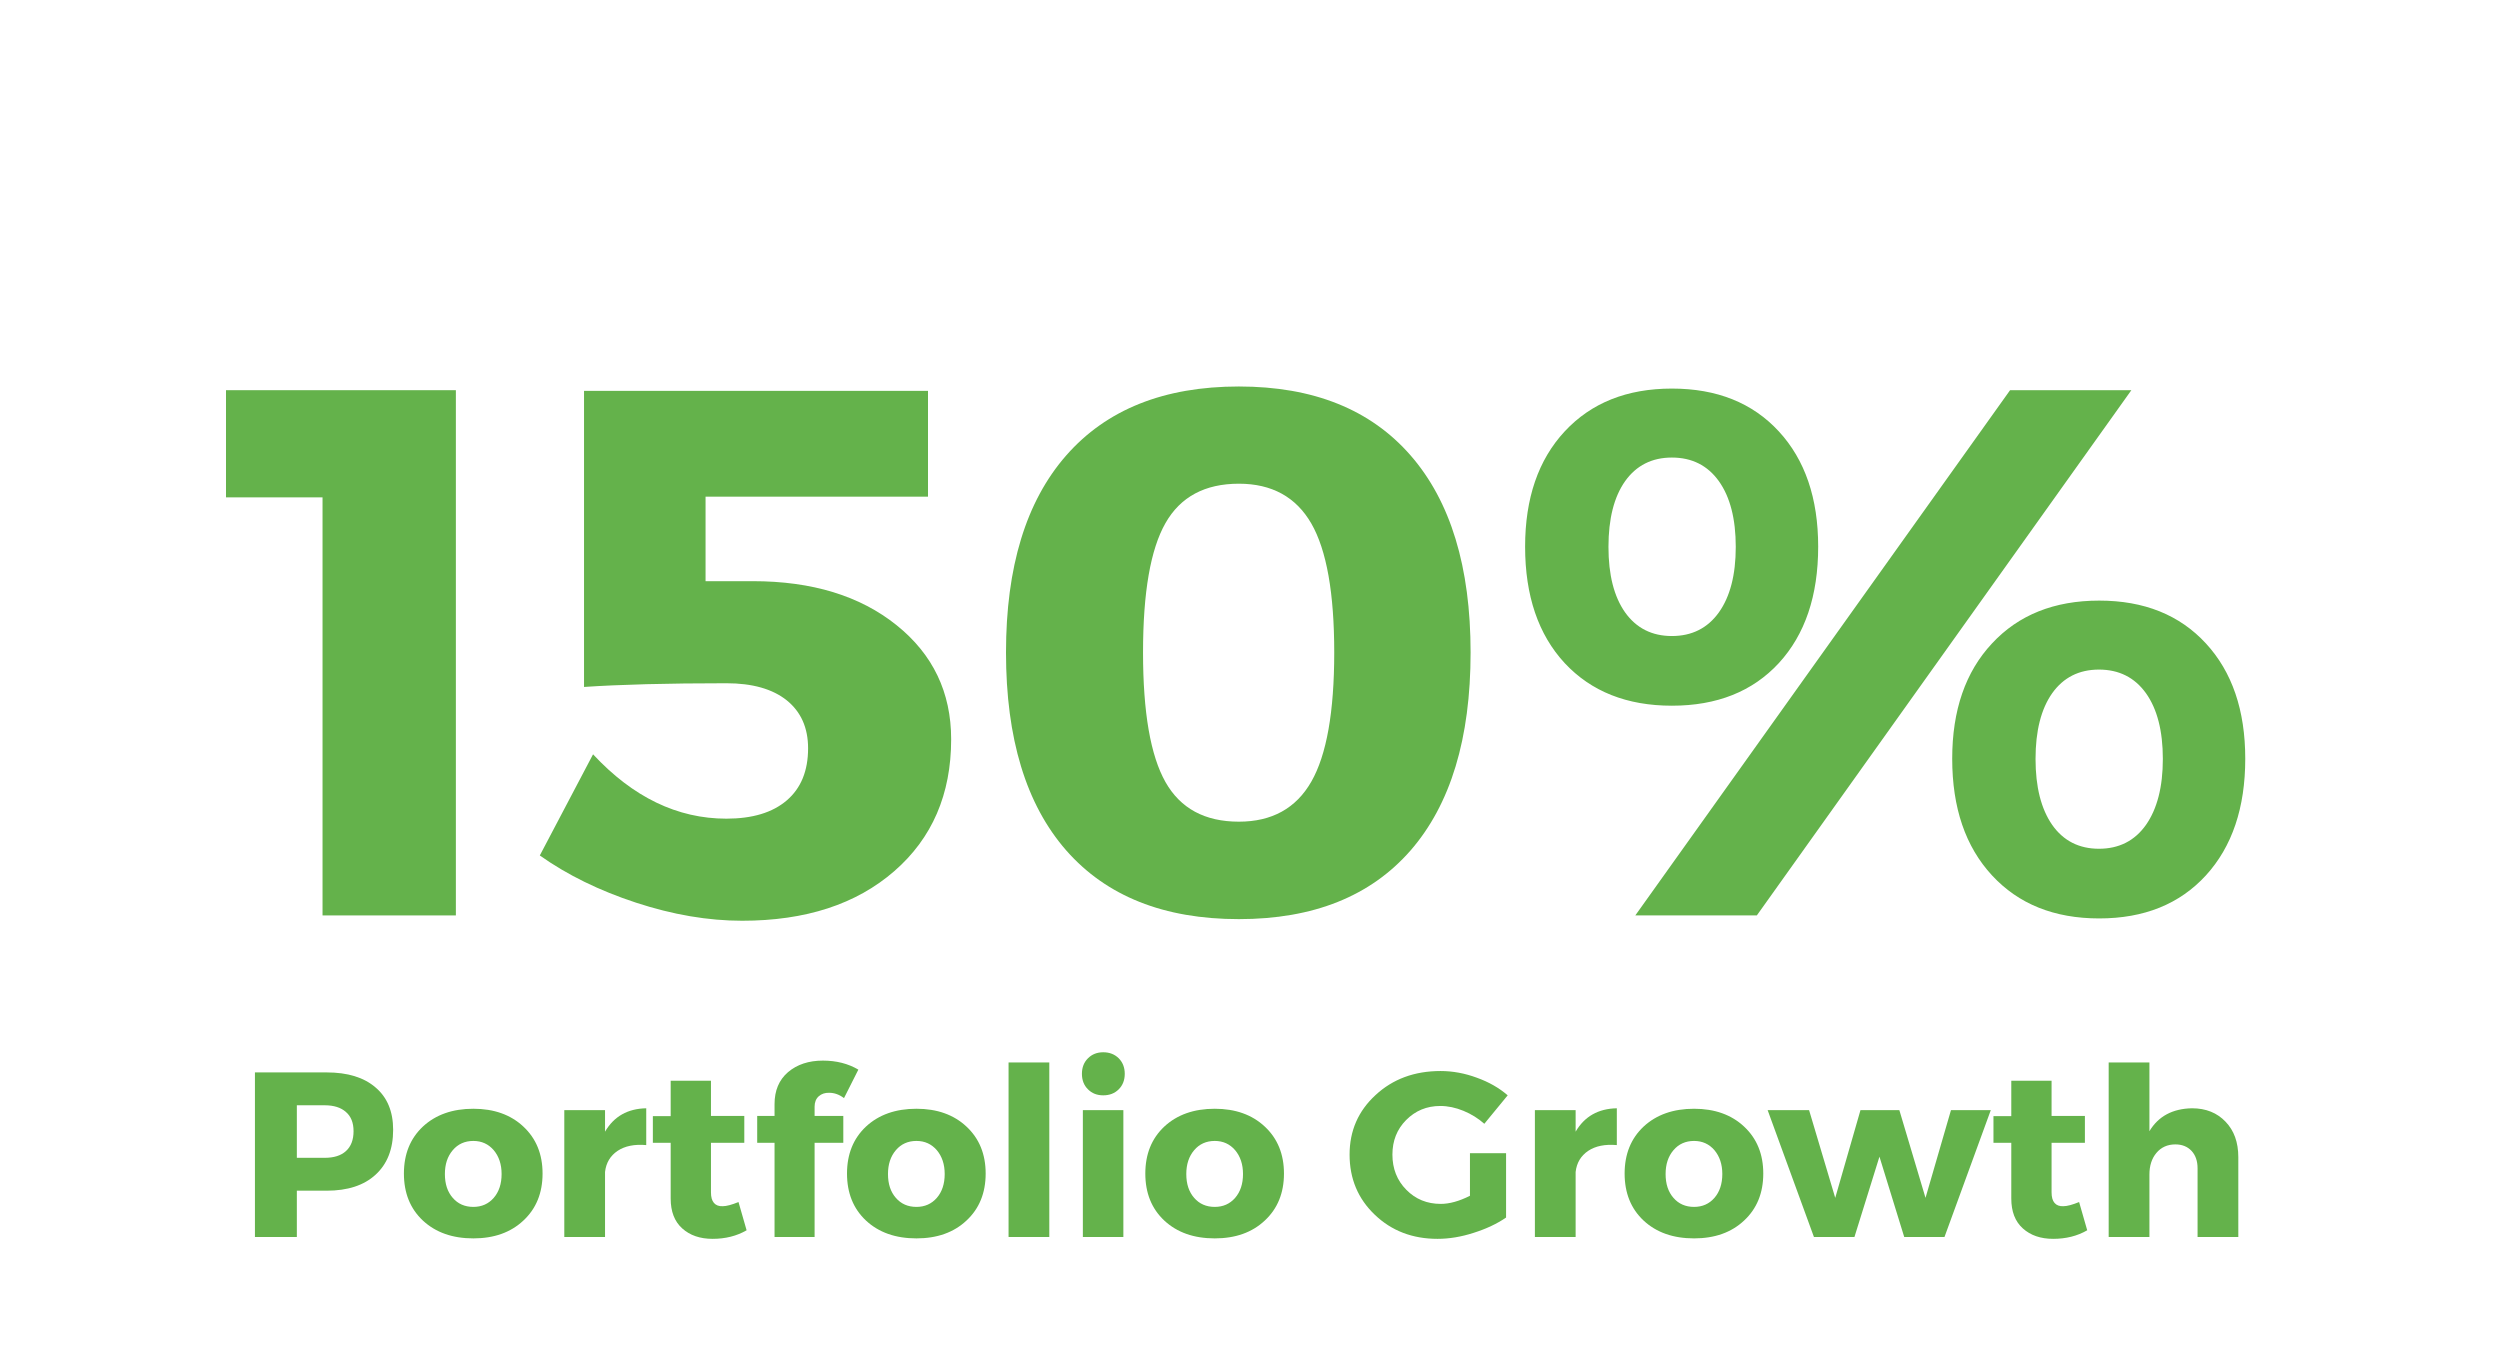
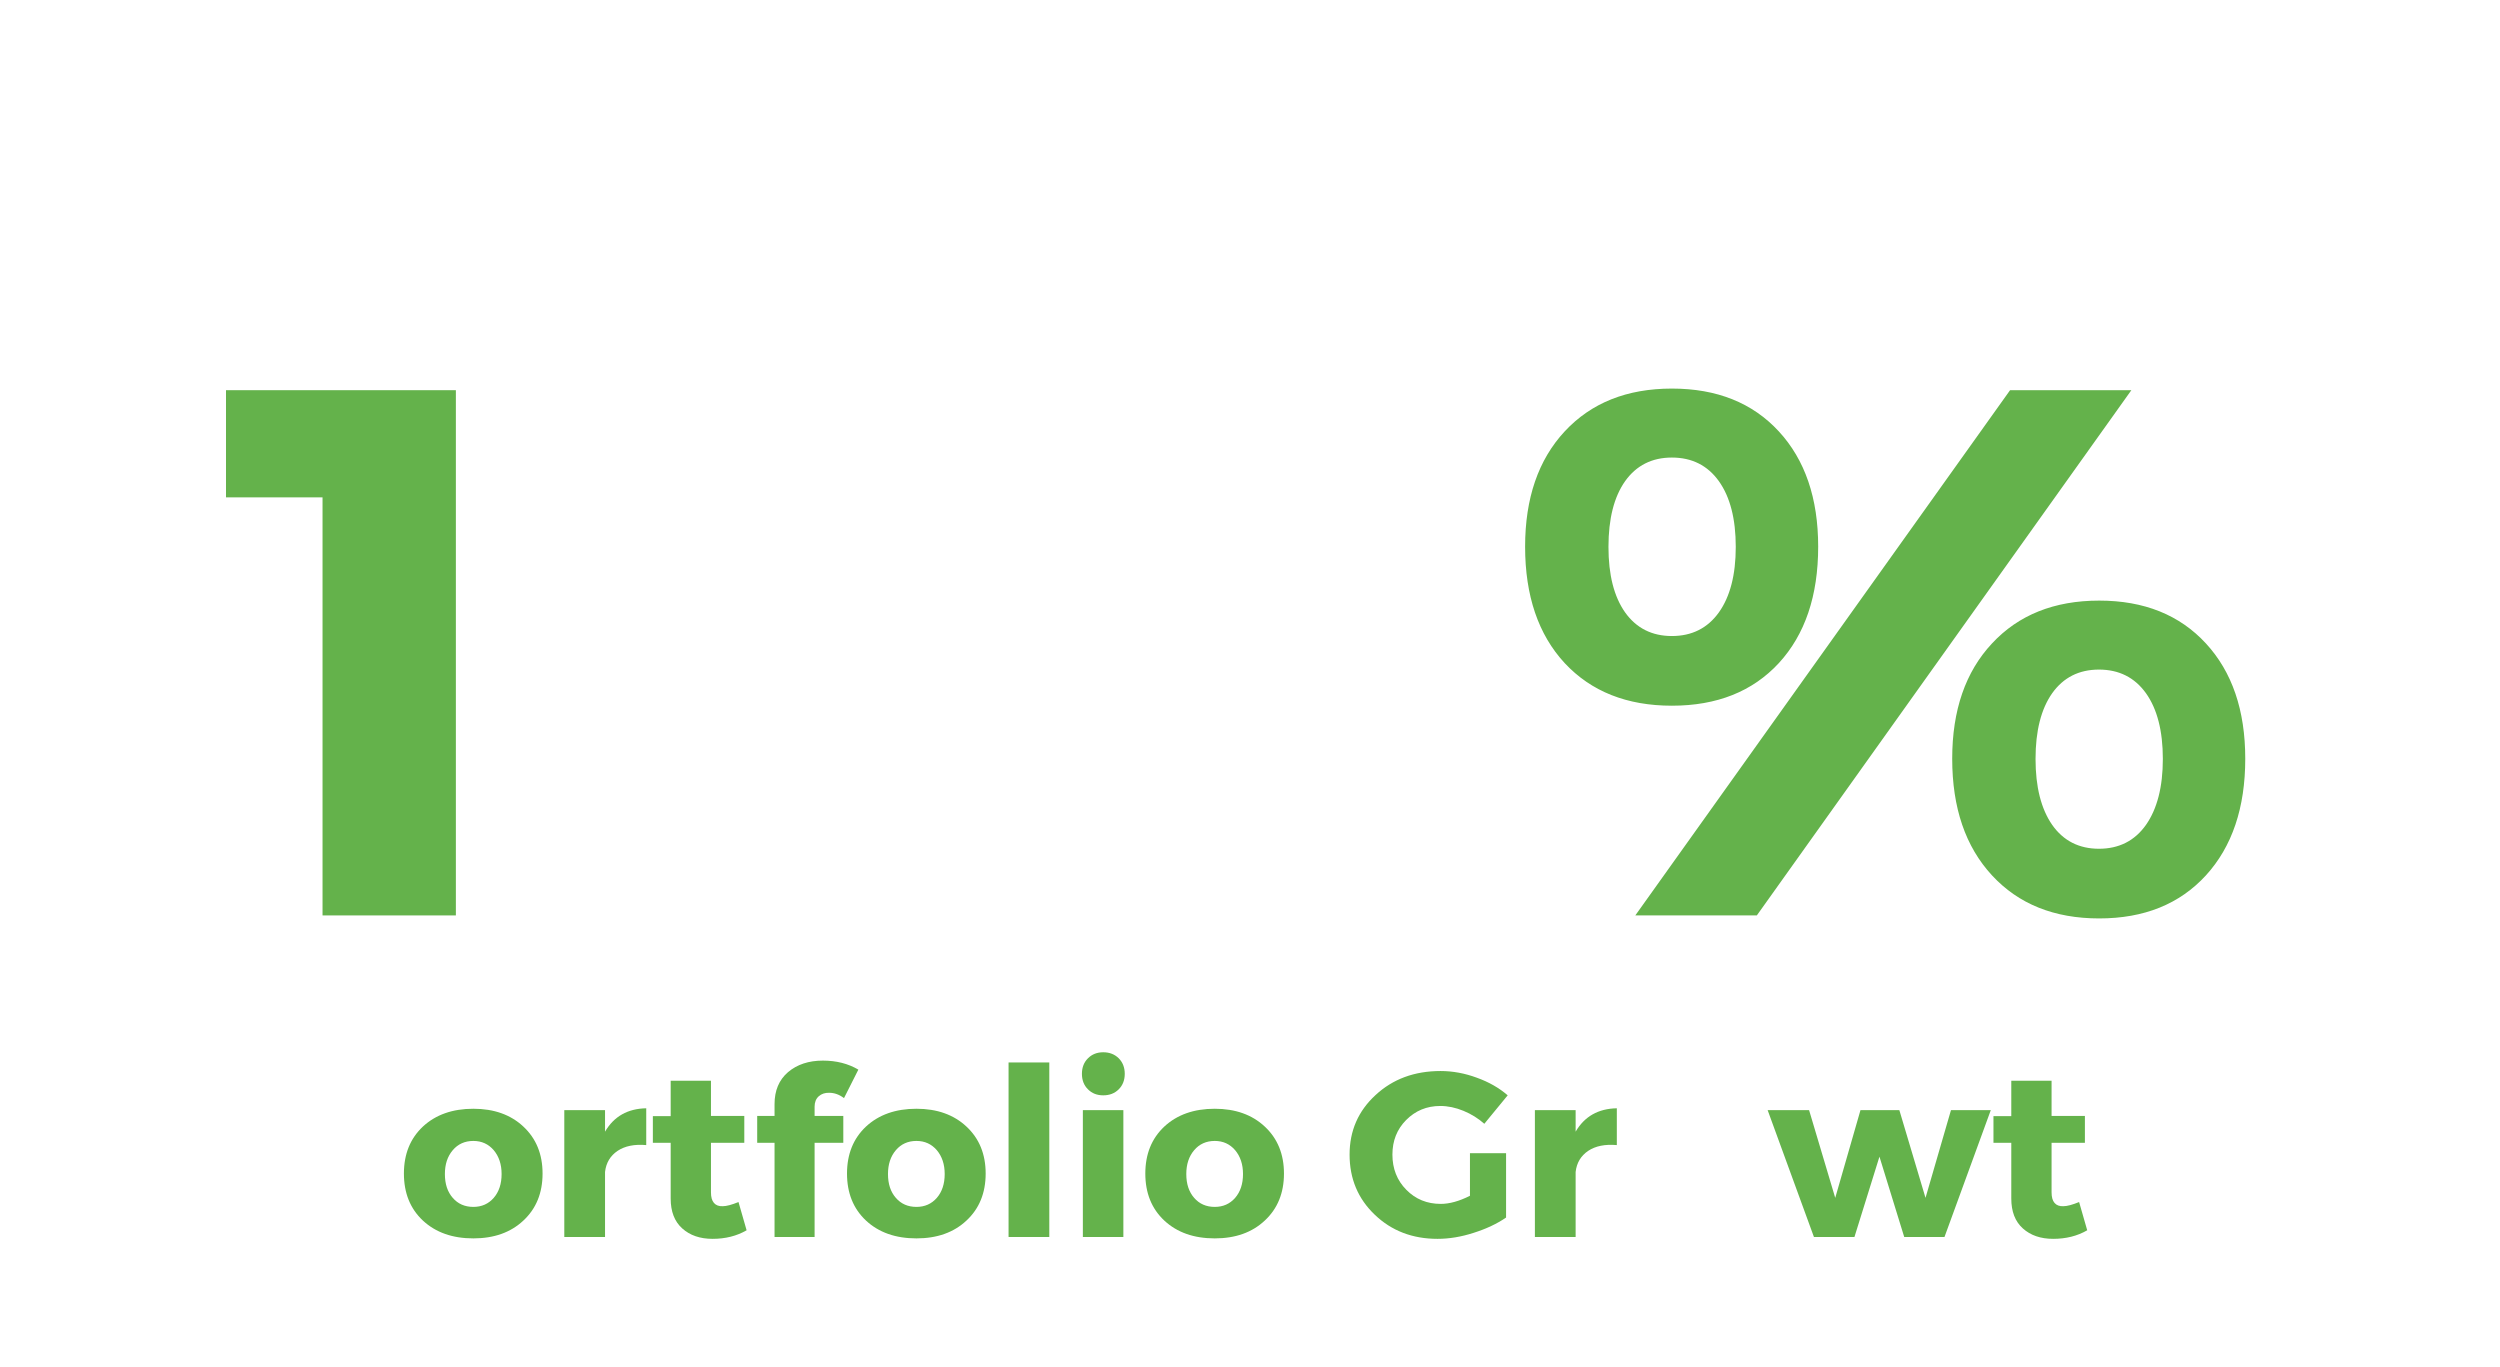
<svg xmlns="http://www.w3.org/2000/svg" width="225" zoomAndPan="magnify" viewBox="0 0 168.75 92.25" height="123" preserveAspectRatio="xMidYMid meet" version="1.0">
  <defs>
    <g />
  </defs>
  <g fill="#64b24b" fill-opacity="1">
    <g transform="translate(14.896, 61.791)">
      <g>
        <path d="M 15.875 0 L 6.875 0 L 6.875 -28.219 L 0.359 -28.219 L 0.359 -35.453 L 15.875 -35.453 Z M 15.875 0 " />
      </g>
    </g>
  </g>
  <g fill="#64b24b" fill-opacity="1">
    <g transform="translate(35.734, 61.791)">
      <g>
-         <path d="M 26.906 -28.266 L 11.891 -28.266 L 11.891 -22.562 L 15.078 -22.562 C 19.086 -22.562 22.32 -21.57 24.781 -19.594 C 27.238 -17.625 28.469 -15.055 28.469 -11.891 C 28.469 -8.18 27.188 -5.211 24.625 -2.984 C 22.062 -0.754 18.641 0.359 14.359 0.359 C 12.066 0.359 9.68 -0.047 7.203 -0.859 C 4.723 -1.672 2.555 -2.734 0.703 -4.047 L 4.297 -10.875 C 6.992 -7.977 9.992 -6.531 13.297 -6.531 C 15.055 -6.531 16.414 -6.941 17.375 -7.766 C 18.332 -8.586 18.812 -9.758 18.812 -11.281 C 18.812 -12.664 18.332 -13.742 17.375 -14.516 C 16.414 -15.285 15.055 -15.672 13.297 -15.672 C 9.316 -15.672 6.113 -15.586 3.688 -15.422 L 3.688 -35.406 L 26.906 -35.406 Z M 26.906 -28.266 " />
-       </g>
+         </g>
    </g>
  </g>
  <g fill="#64b24b" fill-opacity="1">
    <g transform="translate(65.827, 61.791)">
      <g>
-         <path d="M 17.797 -35.703 C 22.828 -35.703 26.691 -34.148 29.391 -31.047 C 32.086 -27.953 33.438 -23.52 33.438 -17.75 C 33.438 -11.945 32.086 -7.492 29.391 -4.391 C 26.691 -1.297 22.828 0.25 17.797 0.25 C 12.742 0.25 8.859 -1.297 6.141 -4.391 C 3.43 -7.492 2.078 -11.945 2.078 -17.75 C 2.078 -23.52 3.43 -27.953 6.141 -31.047 C 8.859 -34.148 12.742 -35.703 17.797 -35.703 Z M 17.797 -29.141 C 15.504 -29.141 13.852 -28.254 12.844 -26.484 C 11.832 -24.711 11.328 -21.801 11.328 -17.75 C 11.328 -13.707 11.832 -10.789 12.844 -9 C 13.852 -7.219 15.504 -6.328 17.797 -6.328 C 20.023 -6.328 21.656 -7.227 22.688 -9.031 C 23.719 -10.832 24.234 -13.738 24.234 -17.75 C 24.234 -21.758 23.719 -24.66 22.688 -26.453 C 21.656 -28.242 20.023 -29.141 17.797 -29.141 Z M 17.797 -29.141 " />
-       </g>
+         </g>
    </g>
  </g>
  <g fill="#64b24b" fill-opacity="1">
    <g transform="translate(101.383, 61.791)">
      <g>
        <path d="M 4.234 -32.672 C 6.023 -34.598 8.438 -35.562 11.469 -35.562 C 14.508 -35.562 16.914 -34.598 18.688 -32.672 C 20.457 -30.754 21.344 -28.16 21.344 -24.891 C 21.344 -21.578 20.457 -18.957 18.688 -17.031 C 16.914 -15.113 14.508 -14.156 11.469 -14.156 C 8.438 -14.156 6.023 -15.113 4.234 -17.031 C 2.453 -18.957 1.562 -21.578 1.562 -24.891 C 1.562 -28.16 2.453 -30.754 4.234 -32.672 Z M 9 0 L 34.297 -35.453 L 42.484 -35.453 L 17.203 0 Z M 14.641 -29.312 C 13.879 -30.375 12.82 -30.906 11.469 -30.906 C 10.125 -30.906 9.07 -30.375 8.312 -29.312 C 7.562 -28.25 7.188 -26.77 7.188 -24.875 C 7.188 -22.988 7.562 -21.516 8.312 -20.453 C 9.07 -19.391 10.125 -18.859 11.469 -18.859 C 12.82 -18.859 13.879 -19.391 14.641 -20.453 C 15.398 -21.516 15.781 -22.988 15.781 -24.875 C 15.781 -26.77 15.398 -28.25 14.641 -29.312 Z M 33.078 -18.359 C 34.867 -20.285 37.281 -21.25 40.312 -21.25 C 43.344 -21.25 45.742 -20.285 47.516 -18.359 C 49.285 -16.441 50.172 -13.848 50.172 -10.578 C 50.172 -7.266 49.285 -4.641 47.516 -2.703 C 45.742 -0.766 43.344 0.203 40.312 0.203 C 37.281 0.203 34.867 -0.766 33.078 -2.703 C 31.285 -4.641 30.391 -7.266 30.391 -10.578 C 30.391 -13.848 31.285 -16.441 33.078 -18.359 Z M 43.469 -15 C 42.707 -16.062 41.648 -16.594 40.297 -16.594 C 38.953 -16.594 37.898 -16.062 37.141 -15 C 36.391 -13.938 36.016 -12.457 36.016 -10.562 C 36.016 -8.676 36.391 -7.191 37.141 -6.109 C 37.898 -5.035 38.953 -4.5 40.297 -4.5 C 41.648 -4.5 42.707 -5.035 43.469 -6.109 C 44.227 -7.191 44.609 -8.676 44.609 -10.562 C 44.609 -12.457 44.227 -13.938 43.469 -15 Z M 43.469 -15 " />
      </g>
    </g>
  </g>
  <g fill="#64b24b" fill-opacity="1">
    <g transform="translate(16.099, 83.497)">
      <g>
-         <path d="M 1.109 -11.109 L 5.953 -11.109 C 7.367 -11.109 8.469 -10.77 9.25 -10.094 C 10.039 -9.426 10.438 -8.473 10.438 -7.234 C 10.438 -5.93 10.039 -4.922 9.25 -4.203 C 8.469 -3.484 7.367 -3.125 5.953 -3.125 L 3.938 -3.125 L 3.938 0 L 1.109 0 Z M 3.938 -8.891 L 3.938 -5.344 L 5.812 -5.344 C 6.438 -5.344 6.914 -5.492 7.25 -5.797 C 7.594 -6.109 7.766 -6.555 7.766 -7.141 C 7.766 -7.711 7.594 -8.145 7.25 -8.438 C 6.914 -8.738 6.438 -8.891 5.812 -8.891 Z M 3.938 -8.891 " />
-       </g>
+         </g>
    </g>
  </g>
  <g fill="#64b24b" fill-opacity="1">
    <g transform="translate(26.889, 83.497)">
      <g>
        <path d="M 5.062 -8.656 C 6.457 -8.656 7.582 -8.254 8.438 -7.453 C 9.301 -6.648 9.734 -5.594 9.734 -4.281 C 9.734 -2.969 9.301 -1.91 8.438 -1.109 C 7.582 -0.305 6.457 0.094 5.062 0.094 C 3.656 0.094 2.52 -0.305 1.656 -1.109 C 0.801 -1.91 0.375 -2.969 0.375 -4.281 C 0.375 -5.594 0.801 -6.648 1.656 -7.453 C 2.52 -8.254 3.656 -8.656 5.062 -8.656 Z M 5.062 -6.484 C 4.488 -6.484 4.023 -6.273 3.672 -5.859 C 3.316 -5.441 3.141 -4.906 3.141 -4.25 C 3.141 -3.582 3.316 -3.047 3.672 -2.641 C 4.023 -2.234 4.488 -2.031 5.062 -2.031 C 5.625 -2.031 6.082 -2.234 6.438 -2.641 C 6.789 -3.047 6.969 -3.582 6.969 -4.25 C 6.969 -4.906 6.789 -5.441 6.438 -5.859 C 6.082 -6.273 5.625 -6.484 5.062 -6.484 Z M 5.062 -6.484 " />
      </g>
    </g>
  </g>
  <g fill="#64b24b" fill-opacity="1">
    <g transform="translate(36.996, 83.497)">
      <g>
        <path d="M 3.844 -8.562 L 3.844 -7.109 C 4.445 -8.141 5.375 -8.664 6.625 -8.688 L 6.625 -6.203 C 5.832 -6.273 5.188 -6.145 4.688 -5.812 C 4.195 -5.477 3.914 -5.004 3.844 -4.391 L 3.844 0 L 1.094 0 L 1.094 -8.562 Z M 3.844 -8.562 " />
      </g>
    </g>
  </g>
  <g fill="#64b24b" fill-opacity="1">
    <g transform="translate(43.771, 83.497)">
      <g>
        <path d="M 6.078 -2.359 L 6.625 -0.453 C 5.957 -0.066 5.191 0.125 4.328 0.125 C 3.484 0.125 2.801 -0.109 2.281 -0.578 C 1.758 -1.047 1.5 -1.719 1.5 -2.594 L 1.5 -6.359 L 0.297 -6.359 L 0.297 -8.156 L 1.5 -8.156 L 1.5 -10.547 L 4.219 -10.547 L 4.219 -8.172 L 6.469 -8.172 L 6.469 -6.359 L 4.219 -6.359 L 4.219 -3.016 C 4.219 -2.691 4.285 -2.453 4.422 -2.297 C 4.555 -2.141 4.754 -2.066 5.016 -2.078 C 5.266 -2.078 5.617 -2.172 6.078 -2.359 Z M 6.078 -2.359 " />
      </g>
    </g>
  </g>
  <g fill="#64b24b" fill-opacity="1">
    <g transform="translate(50.673, 83.497)">
      <g>
        <path d="M 5.297 -9.734 C 5.016 -9.742 4.781 -9.664 4.594 -9.5 C 4.406 -9.332 4.312 -9.098 4.312 -8.797 L 4.312 -8.172 L 6.25 -8.172 L 6.25 -6.359 L 4.312 -6.359 L 4.312 0 L 1.609 0 L 1.609 -6.359 L 0.438 -6.359 L 0.438 -8.172 L 1.609 -8.172 L 1.609 -8.969 C 1.609 -9.883 1.91 -10.602 2.516 -11.125 C 3.129 -11.645 3.914 -11.906 4.875 -11.906 C 5.781 -11.906 6.578 -11.703 7.266 -11.297 L 6.297 -9.375 C 5.984 -9.613 5.648 -9.734 5.297 -9.734 Z M 5.297 -9.734 " />
      </g>
    </g>
  </g>
  <g fill="#64b24b" fill-opacity="1">
    <g transform="translate(56.798, 83.497)">
      <g>
        <path d="M 5.062 -8.656 C 6.457 -8.656 7.582 -8.254 8.438 -7.453 C 9.301 -6.648 9.734 -5.594 9.734 -4.281 C 9.734 -2.969 9.301 -1.91 8.438 -1.109 C 7.582 -0.305 6.457 0.094 5.062 0.094 C 3.656 0.094 2.52 -0.305 1.656 -1.109 C 0.801 -1.91 0.375 -2.969 0.375 -4.281 C 0.375 -5.594 0.801 -6.648 1.656 -7.453 C 2.52 -8.254 3.656 -8.656 5.062 -8.656 Z M 5.062 -6.484 C 4.488 -6.484 4.023 -6.273 3.672 -5.859 C 3.316 -5.441 3.141 -4.906 3.141 -4.25 C 3.141 -3.582 3.316 -3.047 3.672 -2.641 C 4.023 -2.234 4.488 -2.031 5.062 -2.031 C 5.625 -2.031 6.082 -2.234 6.438 -2.641 C 6.789 -3.047 6.969 -3.582 6.969 -4.25 C 6.969 -4.906 6.789 -5.441 6.438 -5.859 C 6.082 -6.273 5.625 -6.484 5.062 -6.484 Z M 5.062 -6.484 " />
      </g>
    </g>
  </g>
  <g fill="#64b24b" fill-opacity="1">
    <g transform="translate(66.906, 83.497)">
      <g>
        <path d="M 3.922 0 L 1.172 0 L 1.172 -11.781 L 3.922 -11.781 Z M 3.922 0 " />
      </g>
    </g>
  </g>
  <g fill="#64b24b" fill-opacity="1">
    <g transform="translate(71.999, 83.497)">
      <g>
        <path d="M 1.438 -12.062 C 1.707 -12.332 2.051 -12.469 2.469 -12.469 C 2.895 -12.469 3.242 -12.332 3.516 -12.062 C 3.785 -11.789 3.922 -11.441 3.922 -11.016 C 3.922 -10.586 3.785 -10.238 3.516 -9.969 C 3.242 -9.695 2.895 -9.562 2.469 -9.562 C 2.051 -9.562 1.707 -9.695 1.438 -9.969 C 1.164 -10.238 1.031 -10.586 1.031 -11.016 C 1.031 -11.441 1.164 -11.789 1.438 -12.062 Z M 3.828 0 L 1.094 0 L 1.094 -8.562 L 3.828 -8.562 Z M 3.828 0 " />
      </g>
    </g>
  </g>
  <g fill="#64b24b" fill-opacity="1">
    <g transform="translate(76.934, 83.497)">
      <g>
        <path d="M 5.062 -8.656 C 6.457 -8.656 7.582 -8.254 8.438 -7.453 C 9.301 -6.648 9.734 -5.594 9.734 -4.281 C 9.734 -2.969 9.301 -1.91 8.438 -1.109 C 7.582 -0.305 6.457 0.094 5.062 0.094 C 3.656 0.094 2.52 -0.305 1.656 -1.109 C 0.801 -1.91 0.375 -2.969 0.375 -4.281 C 0.375 -5.594 0.801 -6.648 1.656 -7.453 C 2.52 -8.254 3.656 -8.656 5.062 -8.656 Z M 5.062 -6.484 C 4.488 -6.484 4.023 -6.273 3.672 -5.859 C 3.316 -5.441 3.141 -4.906 3.141 -4.25 C 3.141 -3.582 3.316 -3.047 3.672 -2.641 C 4.023 -2.234 4.488 -2.031 5.062 -2.031 C 5.625 -2.031 6.082 -2.234 6.438 -2.641 C 6.789 -3.047 6.969 -3.582 6.969 -4.25 C 6.969 -4.906 6.789 -5.441 6.438 -5.859 C 6.082 -6.273 5.625 -6.484 5.062 -6.484 Z M 5.062 -6.484 " />
      </g>
    </g>
  </g>
  <g fill="#64b24b" fill-opacity="1">
    <g transform="translate(87.041, 83.497)">
      <g />
    </g>
  </g>
  <g fill="#64b24b" fill-opacity="1">
    <g transform="translate(90.722, 83.497)">
      <g>
        <path d="M 8.5 -5.656 L 10.938 -5.656 L 10.938 -1.312 C 10.332 -0.895 9.602 -0.551 8.75 -0.281 C 7.906 -0.008 7.094 0.125 6.312 0.125 C 4.625 0.125 3.211 -0.414 2.078 -1.5 C 0.941 -2.582 0.375 -3.938 0.375 -5.562 C 0.375 -7.164 0.957 -8.504 2.125 -9.578 C 3.289 -10.66 4.754 -11.203 6.516 -11.203 C 7.336 -11.203 8.156 -11.051 8.969 -10.75 C 9.781 -10.457 10.473 -10.062 11.047 -9.562 L 9.469 -7.641 C 9.062 -8.004 8.594 -8.297 8.062 -8.516 C 7.531 -8.734 7.008 -8.844 6.5 -8.844 C 5.582 -8.844 4.812 -8.523 4.188 -7.891 C 3.57 -7.266 3.266 -6.488 3.266 -5.562 C 3.266 -4.613 3.578 -3.82 4.203 -3.188 C 4.828 -2.551 5.602 -2.234 6.531 -2.234 C 7.113 -2.234 7.77 -2.414 8.5 -2.781 Z M 8.5 -5.656 " />
      </g>
    </g>
  </g>
  <g fill="#64b24b" fill-opacity="1">
    <g transform="translate(102.511, 83.497)">
      <g>
        <path d="M 3.844 -8.562 L 3.844 -7.109 C 4.445 -8.141 5.375 -8.664 6.625 -8.688 L 6.625 -6.203 C 5.832 -6.273 5.188 -6.145 4.688 -5.812 C 4.195 -5.477 3.914 -5.004 3.844 -4.391 L 3.844 0 L 1.094 0 L 1.094 -8.562 Z M 3.844 -8.562 " />
      </g>
    </g>
  </g>
  <g fill="#64b24b" fill-opacity="1">
    <g transform="translate(109.287, 83.497)">
      <g>
-         <path d="M 5.062 -8.656 C 6.457 -8.656 7.582 -8.254 8.438 -7.453 C 9.301 -6.648 9.734 -5.594 9.734 -4.281 C 9.734 -2.969 9.301 -1.91 8.438 -1.109 C 7.582 -0.305 6.457 0.094 5.062 0.094 C 3.656 0.094 2.52 -0.305 1.656 -1.109 C 0.801 -1.91 0.375 -2.969 0.375 -4.281 C 0.375 -5.594 0.801 -6.648 1.656 -7.453 C 2.52 -8.254 3.656 -8.656 5.062 -8.656 Z M 5.062 -6.484 C 4.488 -6.484 4.023 -6.273 3.672 -5.859 C 3.316 -5.441 3.141 -4.906 3.141 -4.25 C 3.141 -3.582 3.316 -3.047 3.672 -2.641 C 4.023 -2.234 4.488 -2.031 5.062 -2.031 C 5.625 -2.031 6.082 -2.234 6.438 -2.641 C 6.789 -3.047 6.969 -3.582 6.969 -4.25 C 6.969 -4.906 6.789 -5.441 6.438 -5.859 C 6.082 -6.273 5.625 -6.484 5.062 -6.484 Z M 5.062 -6.484 " />
-       </g>
+         </g>
    </g>
  </g>
  <g fill="#64b24b" fill-opacity="1">
    <g transform="translate(119.394, 83.497)">
      <g>
        <path d="M 11.859 0 L 9.141 0 L 7.469 -5.422 L 5.781 0 L 3.047 0 L -0.078 -8.562 L 2.719 -8.562 L 4.484 -2.641 L 6.188 -8.562 L 8.812 -8.562 L 10.578 -2.641 L 12.297 -8.562 L 14.984 -8.562 Z M 11.859 0 " />
      </g>
    </g>
  </g>
  <g fill="#64b24b" fill-opacity="1">
    <g transform="translate(134.262, 83.497)">
      <g>
        <path d="M 6.078 -2.359 L 6.625 -0.453 C 5.957 -0.066 5.191 0.125 4.328 0.125 C 3.484 0.125 2.801 -0.109 2.281 -0.578 C 1.758 -1.047 1.5 -1.719 1.5 -2.594 L 1.5 -6.359 L 0.297 -6.359 L 0.297 -8.156 L 1.5 -8.156 L 1.5 -10.547 L 4.219 -10.547 L 4.219 -8.172 L 6.469 -8.172 L 6.469 -6.359 L 4.219 -6.359 L 4.219 -3.016 C 4.219 -2.691 4.285 -2.453 4.422 -2.297 C 4.555 -2.141 4.754 -2.066 5.016 -2.078 C 5.266 -2.078 5.617 -2.172 6.078 -2.359 Z M 6.078 -2.359 " />
      </g>
    </g>
  </g>
  <g fill="#64b24b" fill-opacity="1">
    <g transform="translate(141.164, 83.497)">
      <g>
-         <path d="M 6.797 -8.688 C 7.734 -8.688 8.488 -8.383 9.062 -7.781 C 9.633 -7.188 9.922 -6.391 9.922 -5.391 L 9.922 0 L 7.172 0 L 7.172 -4.641 C 7.172 -5.129 7.035 -5.52 6.766 -5.812 C 6.492 -6.102 6.129 -6.25 5.672 -6.25 C 5.141 -6.25 4.711 -6.055 4.391 -5.672 C 4.078 -5.297 3.922 -4.812 3.922 -4.219 L 3.922 0 L 1.172 0 L 1.172 -11.781 L 3.922 -11.781 L 3.922 -7.141 C 4.523 -8.148 5.484 -8.664 6.797 -8.688 Z M 6.797 -8.688 " />
-       </g>
+         </g>
    </g>
  </g>
</svg>